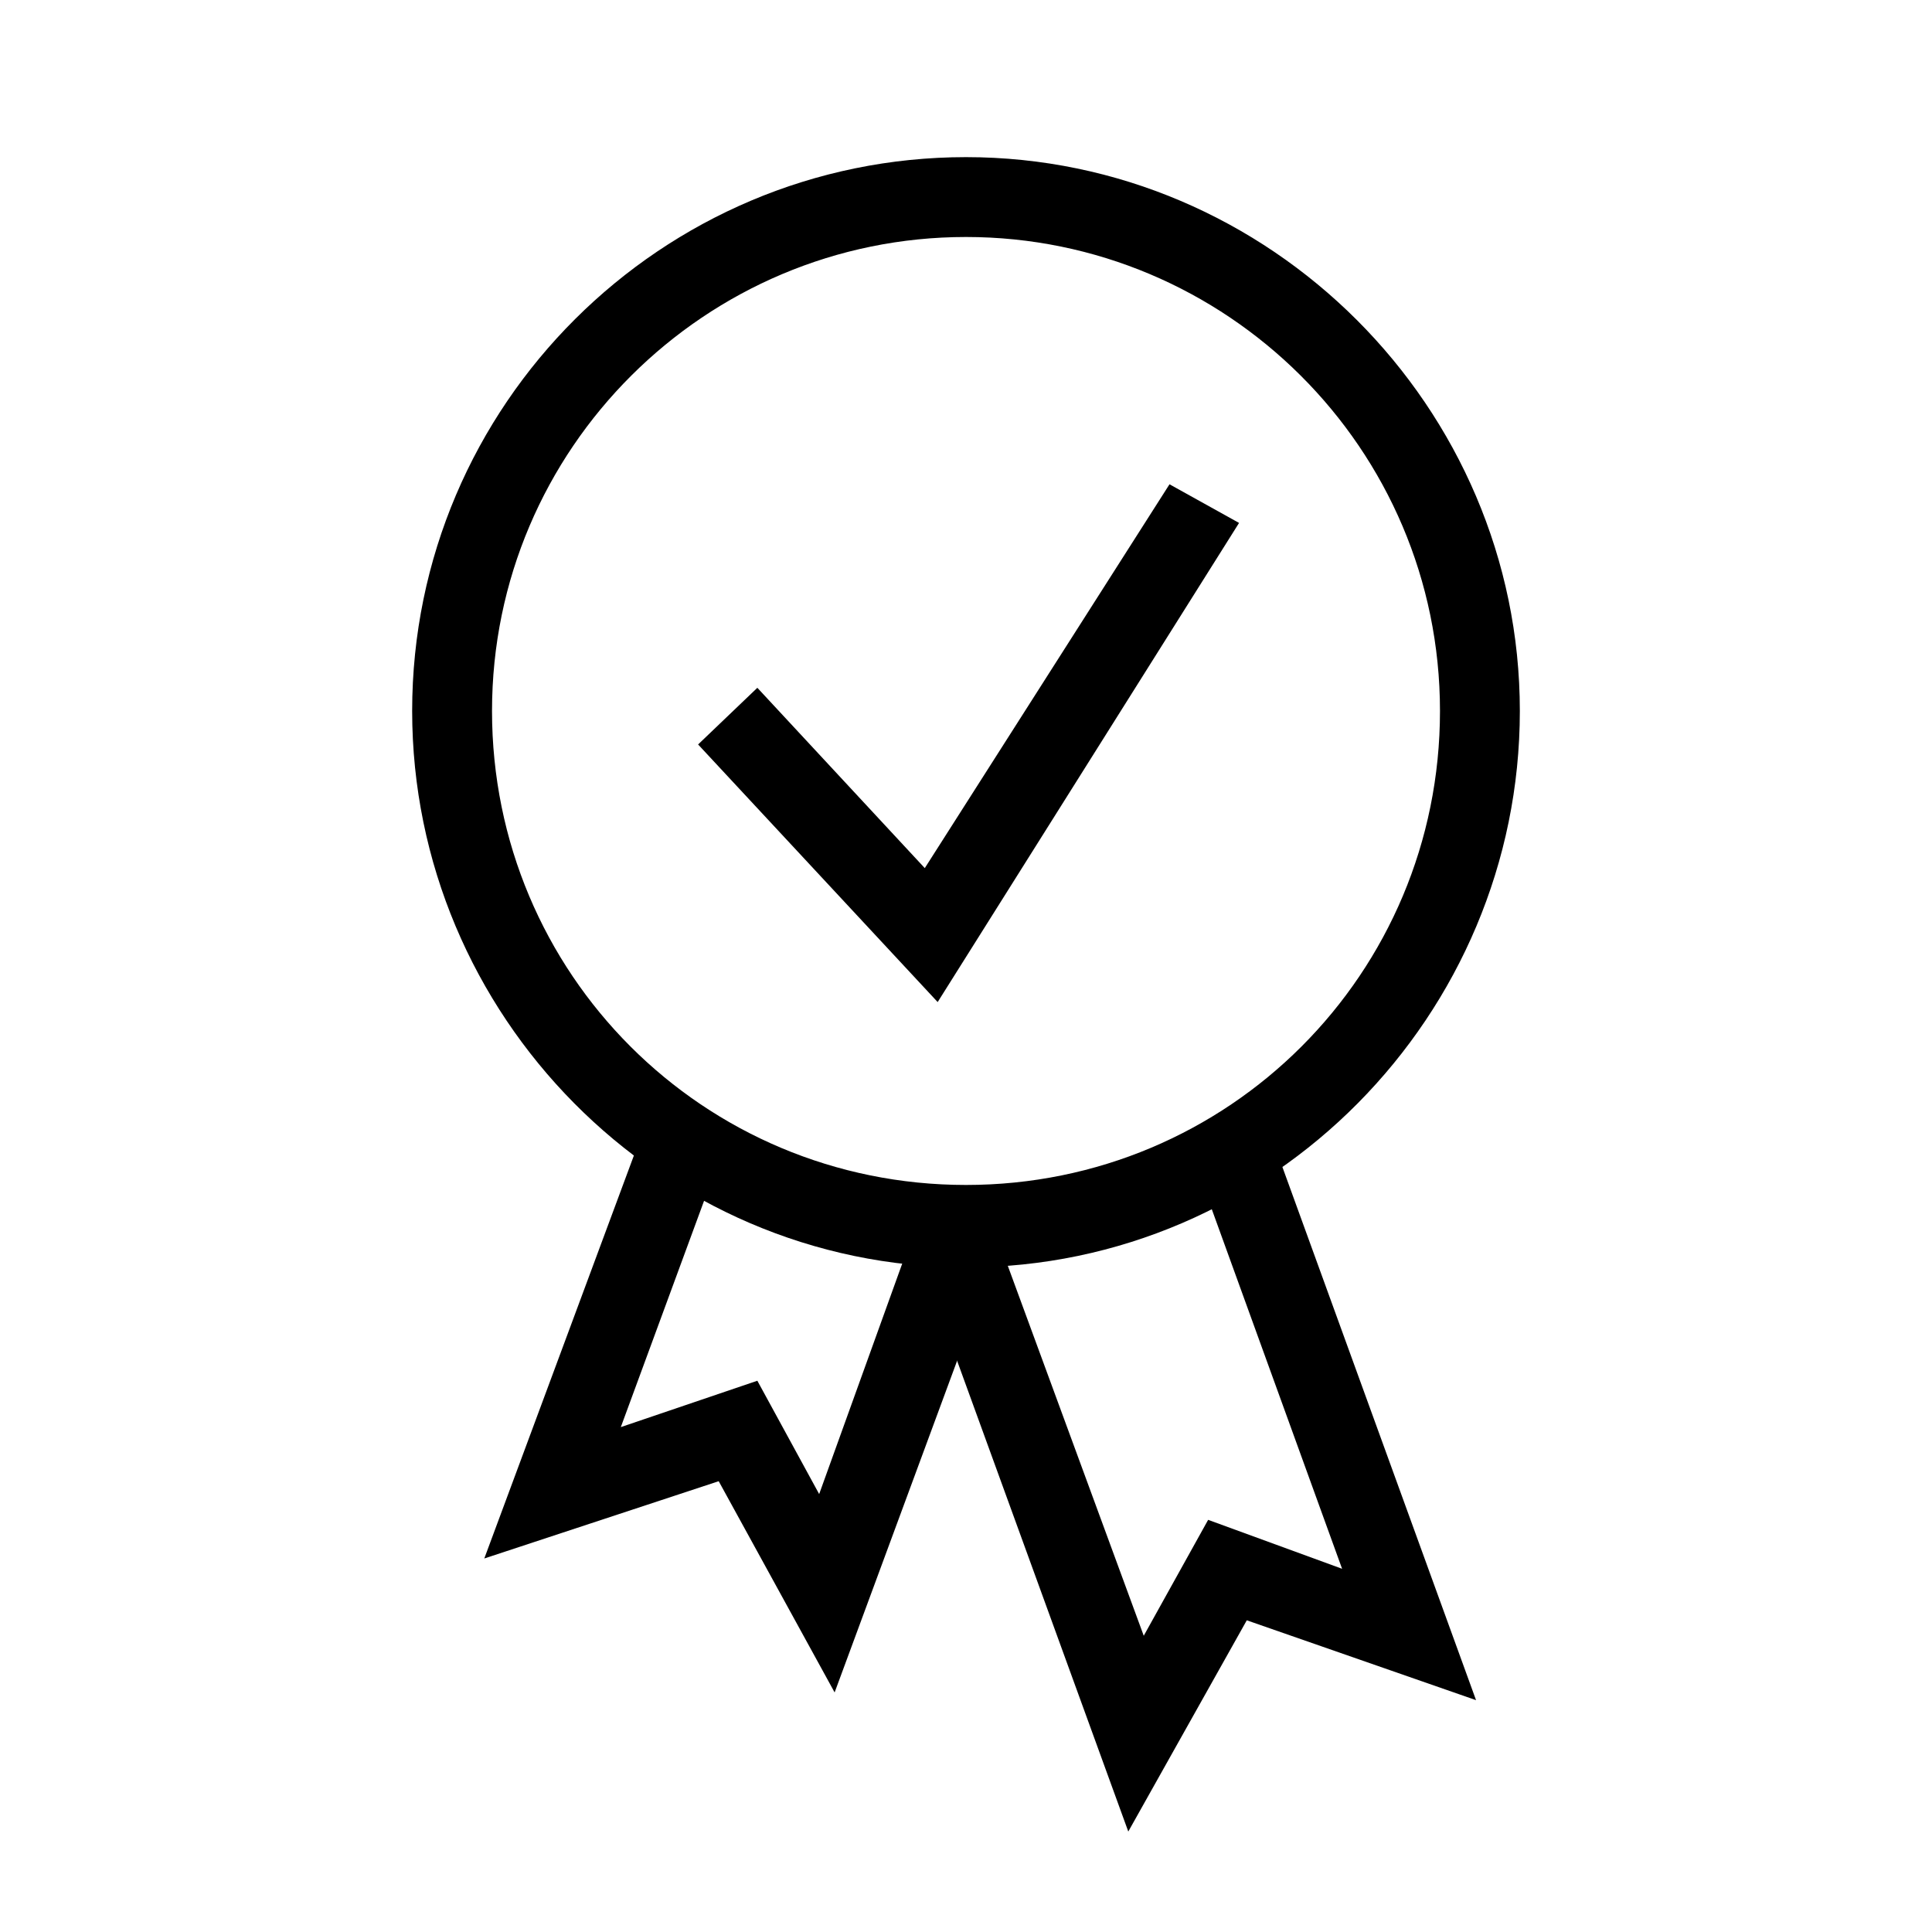
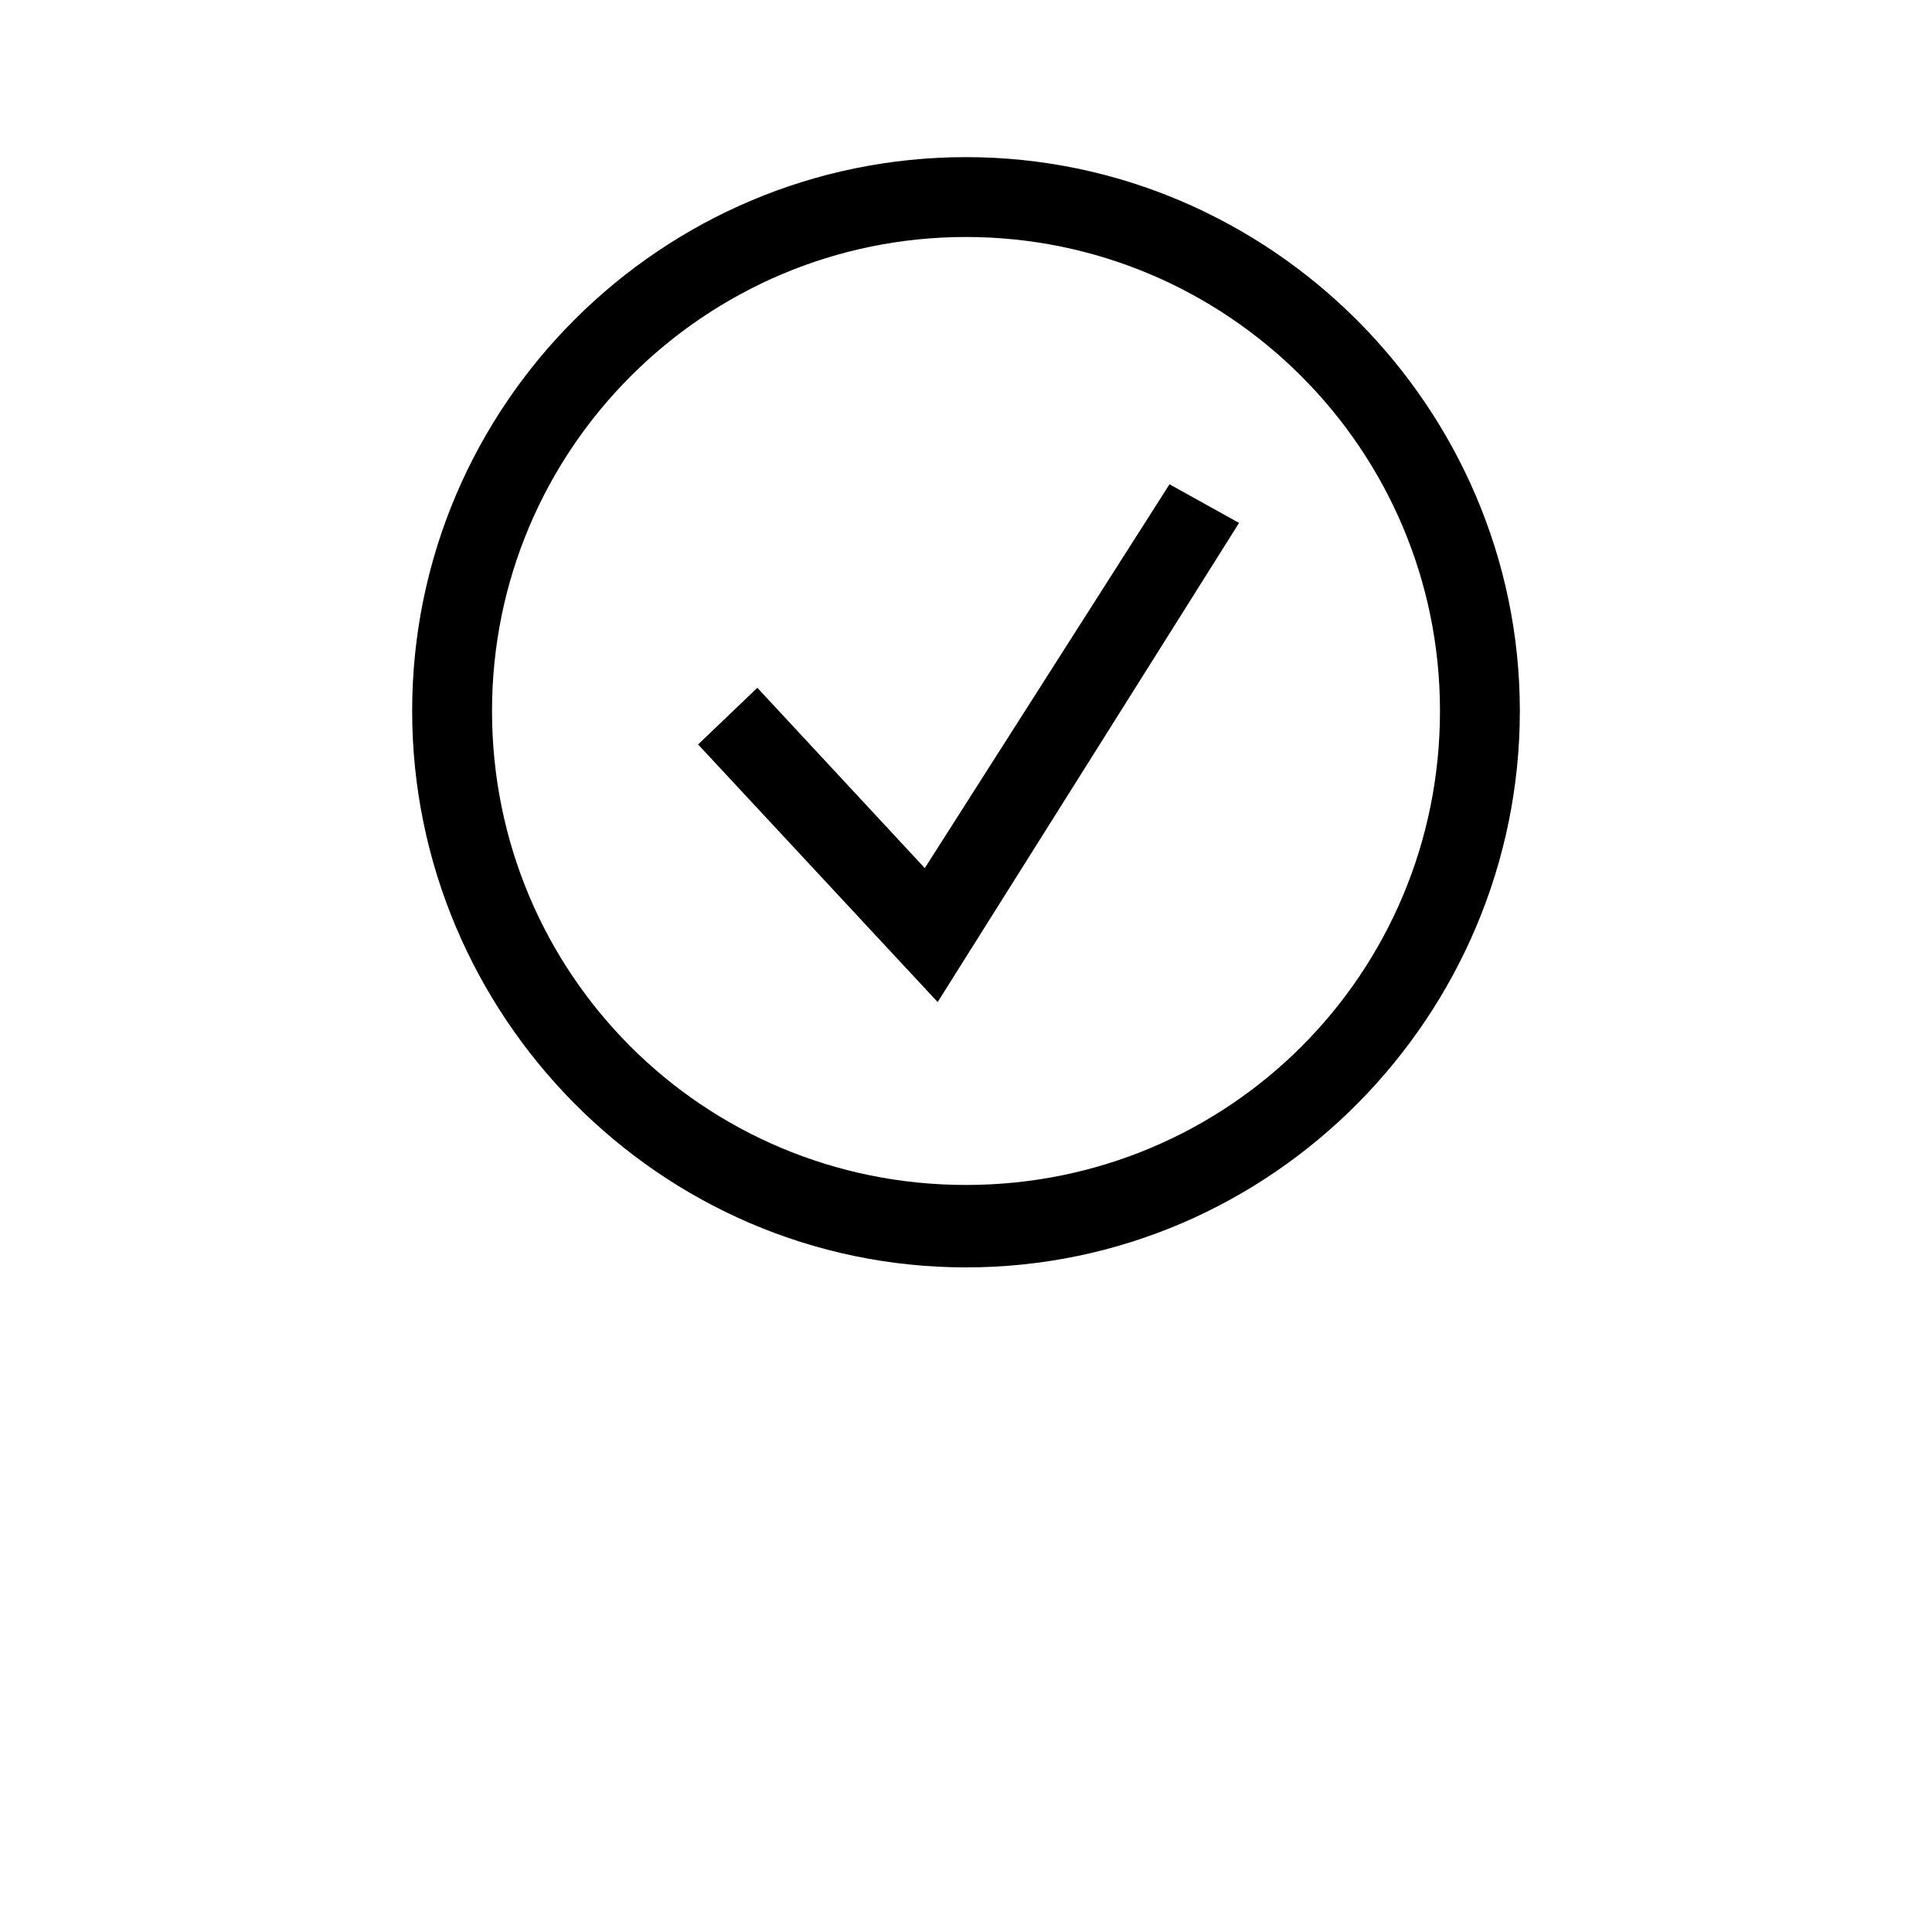
<svg xmlns="http://www.w3.org/2000/svg" version="1.1" id="Layer_1" x="0px" y="0px" width="75px" height="75px" viewBox="0 0 75 75" style="enable-background:new 0 0 75 75;" xml:space="preserve">
-   <polygon points="32.4,65.7 27.9,57.5 18.8,60.5 25,43.8 28,44.8 24.1,55.4 29.4,53.6 31.8,58 35.8,46.9 38.9,48.1 " />
-   <polygon points="43.8,71.1 35.4,48 38.3,46.9 44.4,63.5 46.9,59 52.1,60.9 46.7,46 49.6,44.8 57.3,66 48.4,62.9 " />
-   <path d="M37.5,9.2c-10.1,0-18.4,8.2-18.4,18.4s8.2,18.4,18.4,18.4s18.4-8.2,18.4-18.4S47.6,9.2,37.5,9.2z M37.5,49.2  C25.6,49.2,16,39.4,16,27.6c0-11.9,9.7-21.5,21.5-21.5S59,15.8,59,27.6S49.4,49.2,37.5,49.2z" />
+   <path d="M37.5,9.2c-10.1,0-18.4,8.2-18.4,18.4s8.2,18.4,18.4,18.4s18.4-8.2,18.4-18.4S47.6,9.2,37.5,9.2M37.5,49.2  C25.6,49.2,16,39.4,16,27.6c0-11.9,9.7-21.5,21.5-21.5S59,15.8,59,27.6S49.4,49.2,37.5,49.2z" />
  <polygon points="36.4,38.9 27.1,28.9 29.4,26.7 35.9,33.7 45.4,18.8 48.1,20.3 " />
</svg>